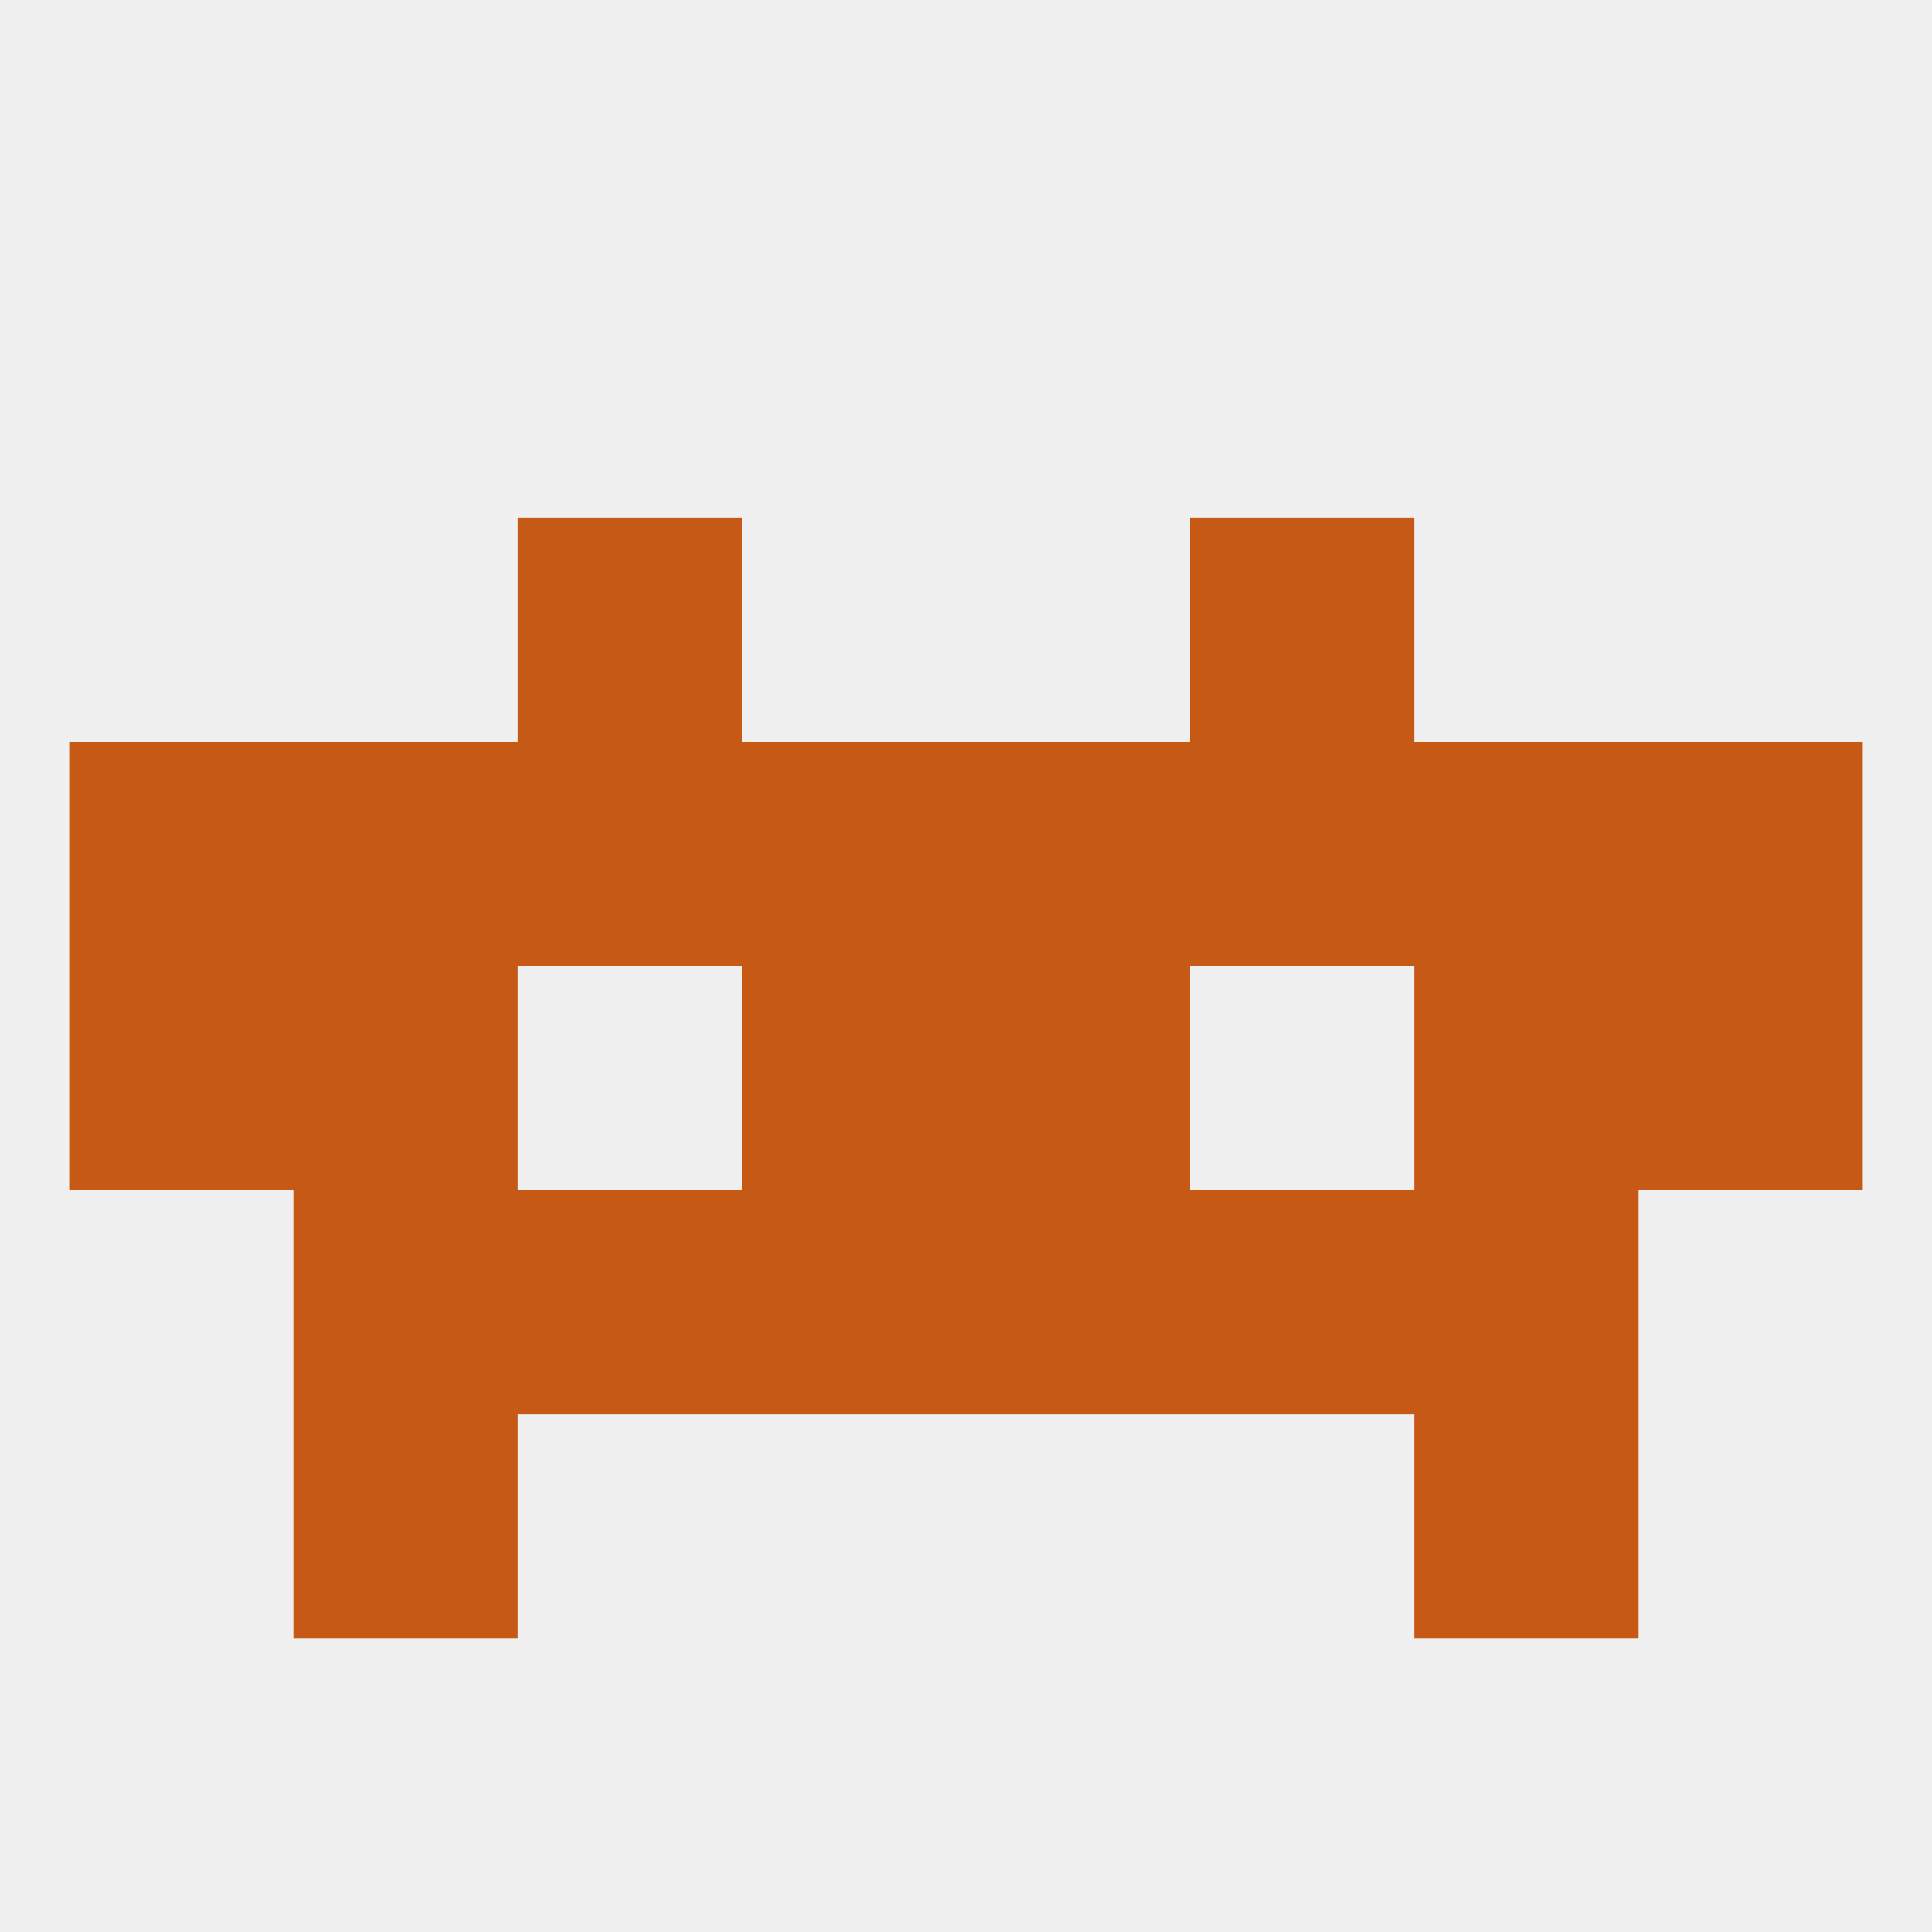
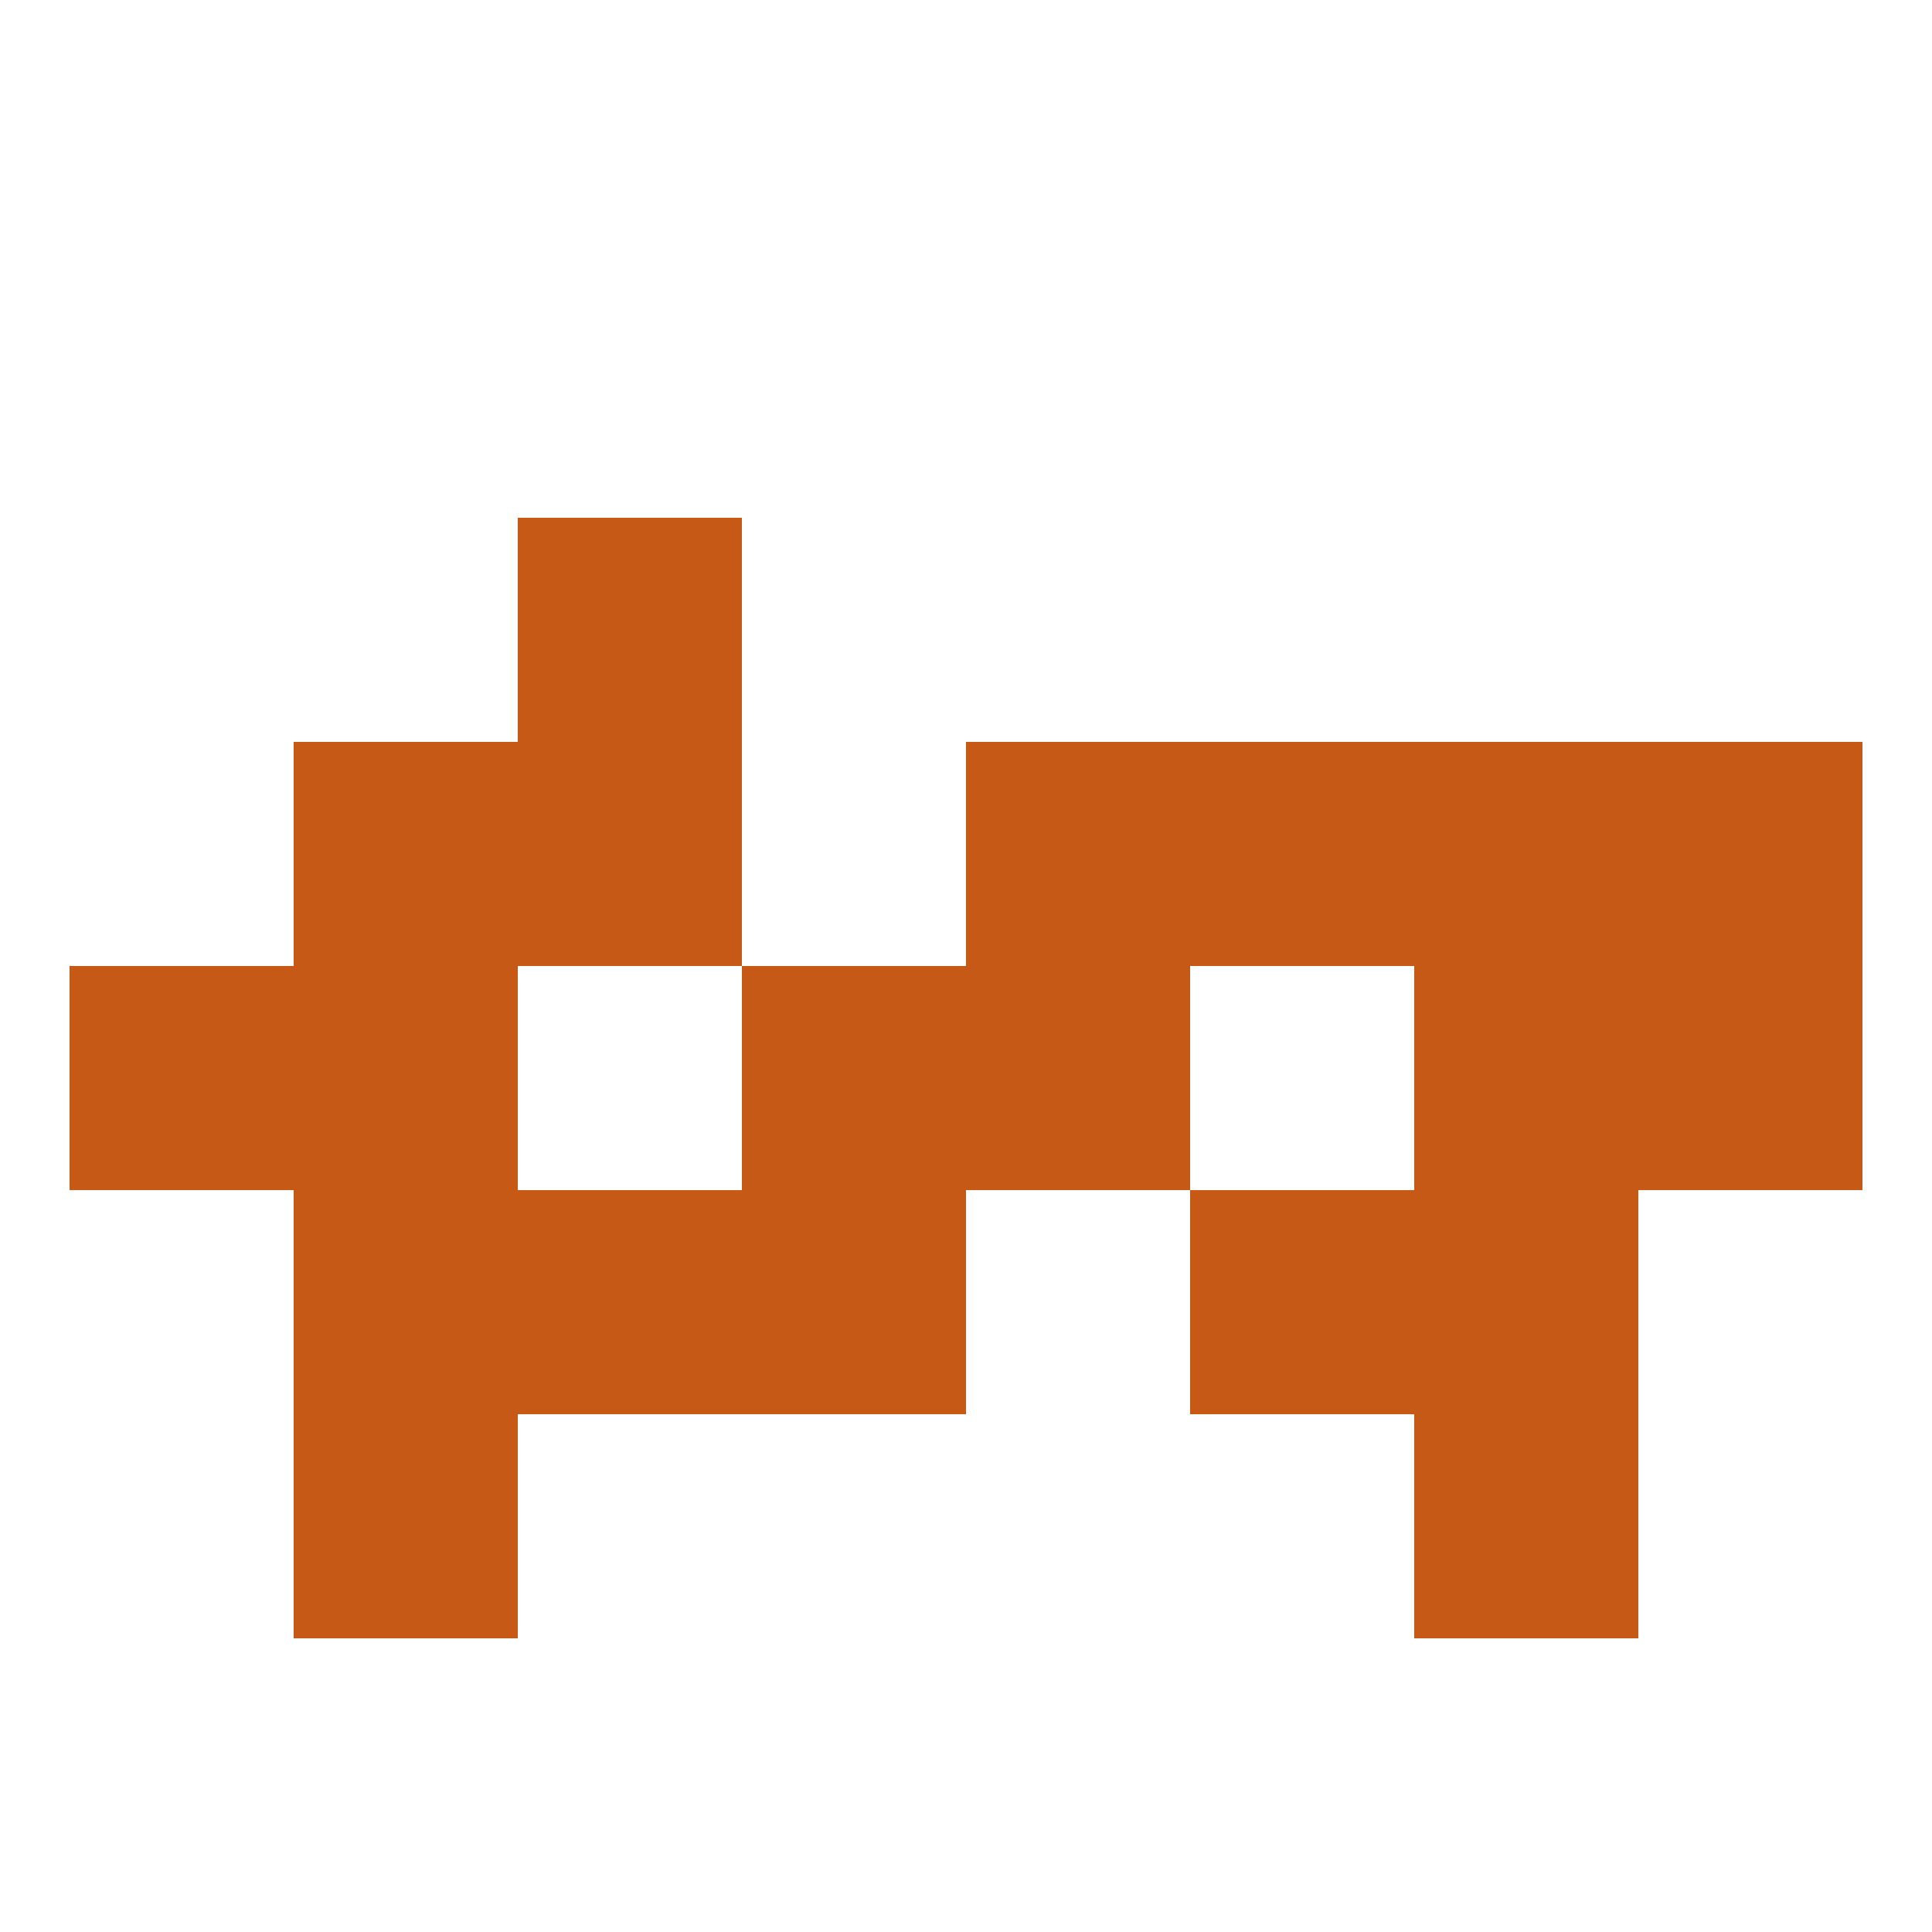
<svg xmlns="http://www.w3.org/2000/svg" version="1.1" baseprofile="full" width="250" height="250" viewBox="0 0 250 250">
-   <rect width="100%" height="100%" fill="rgba(240,240,240,255)" />
  <rect x="38" y="125" width="29" height="29" fill="rgba(197,89,21,255)" />
  <rect x="183" y="125" width="29" height="29" fill="rgba(197,89,21,255)" />
  <rect x="96" y="125" width="29" height="29" fill="rgba(197,89,21,255)" />
  <rect x="125" y="125" width="29" height="29" fill="rgba(197,89,21,255)" />
  <rect x="9" y="125" width="29" height="29" fill="rgba(197,89,21,255)" />
  <rect x="212" y="125" width="29" height="29" fill="rgba(197,89,21,255)" />
  <rect x="96" y="154" width="29" height="29" fill="rgba(197,89,21,255)" />
-   <rect x="125" y="154" width="29" height="29" fill="rgba(197,89,21,255)" />
  <rect x="67" y="154" width="29" height="29" fill="rgba(197,89,21,255)" />
  <rect x="154" y="154" width="29" height="29" fill="rgba(197,89,21,255)" />
  <rect x="38" y="154" width="29" height="29" fill="rgba(197,89,21,255)" />
  <rect x="183" y="154" width="29" height="29" fill="rgba(197,89,21,255)" />
  <rect x="154" y="96" width="29" height="29" fill="rgba(197,89,21,255)" />
  <rect x="38" y="96" width="29" height="29" fill="rgba(197,89,21,255)" />
-   <rect x="9" y="96" width="29" height="29" fill="rgba(197,89,21,255)" />
  <rect x="125" y="96" width="29" height="29" fill="rgba(197,89,21,255)" />
  <rect x="67" y="96" width="29" height="29" fill="rgba(197,89,21,255)" />
  <rect x="183" y="96" width="29" height="29" fill="rgba(197,89,21,255)" />
  <rect x="212" y="96" width="29" height="29" fill="rgba(197,89,21,255)" />
-   <rect x="96" y="96" width="29" height="29" fill="rgba(197,89,21,255)" />
  <rect x="67" y="67" width="29" height="29" fill="rgba(197,89,21,255)" />
-   <rect x="154" y="67" width="29" height="29" fill="rgba(197,89,21,255)" />
  <rect x="38" y="183" width="29" height="29" fill="rgba(197,89,21,255)" />
  <rect x="183" y="183" width="29" height="29" fill="rgba(197,89,21,255)" />
</svg>